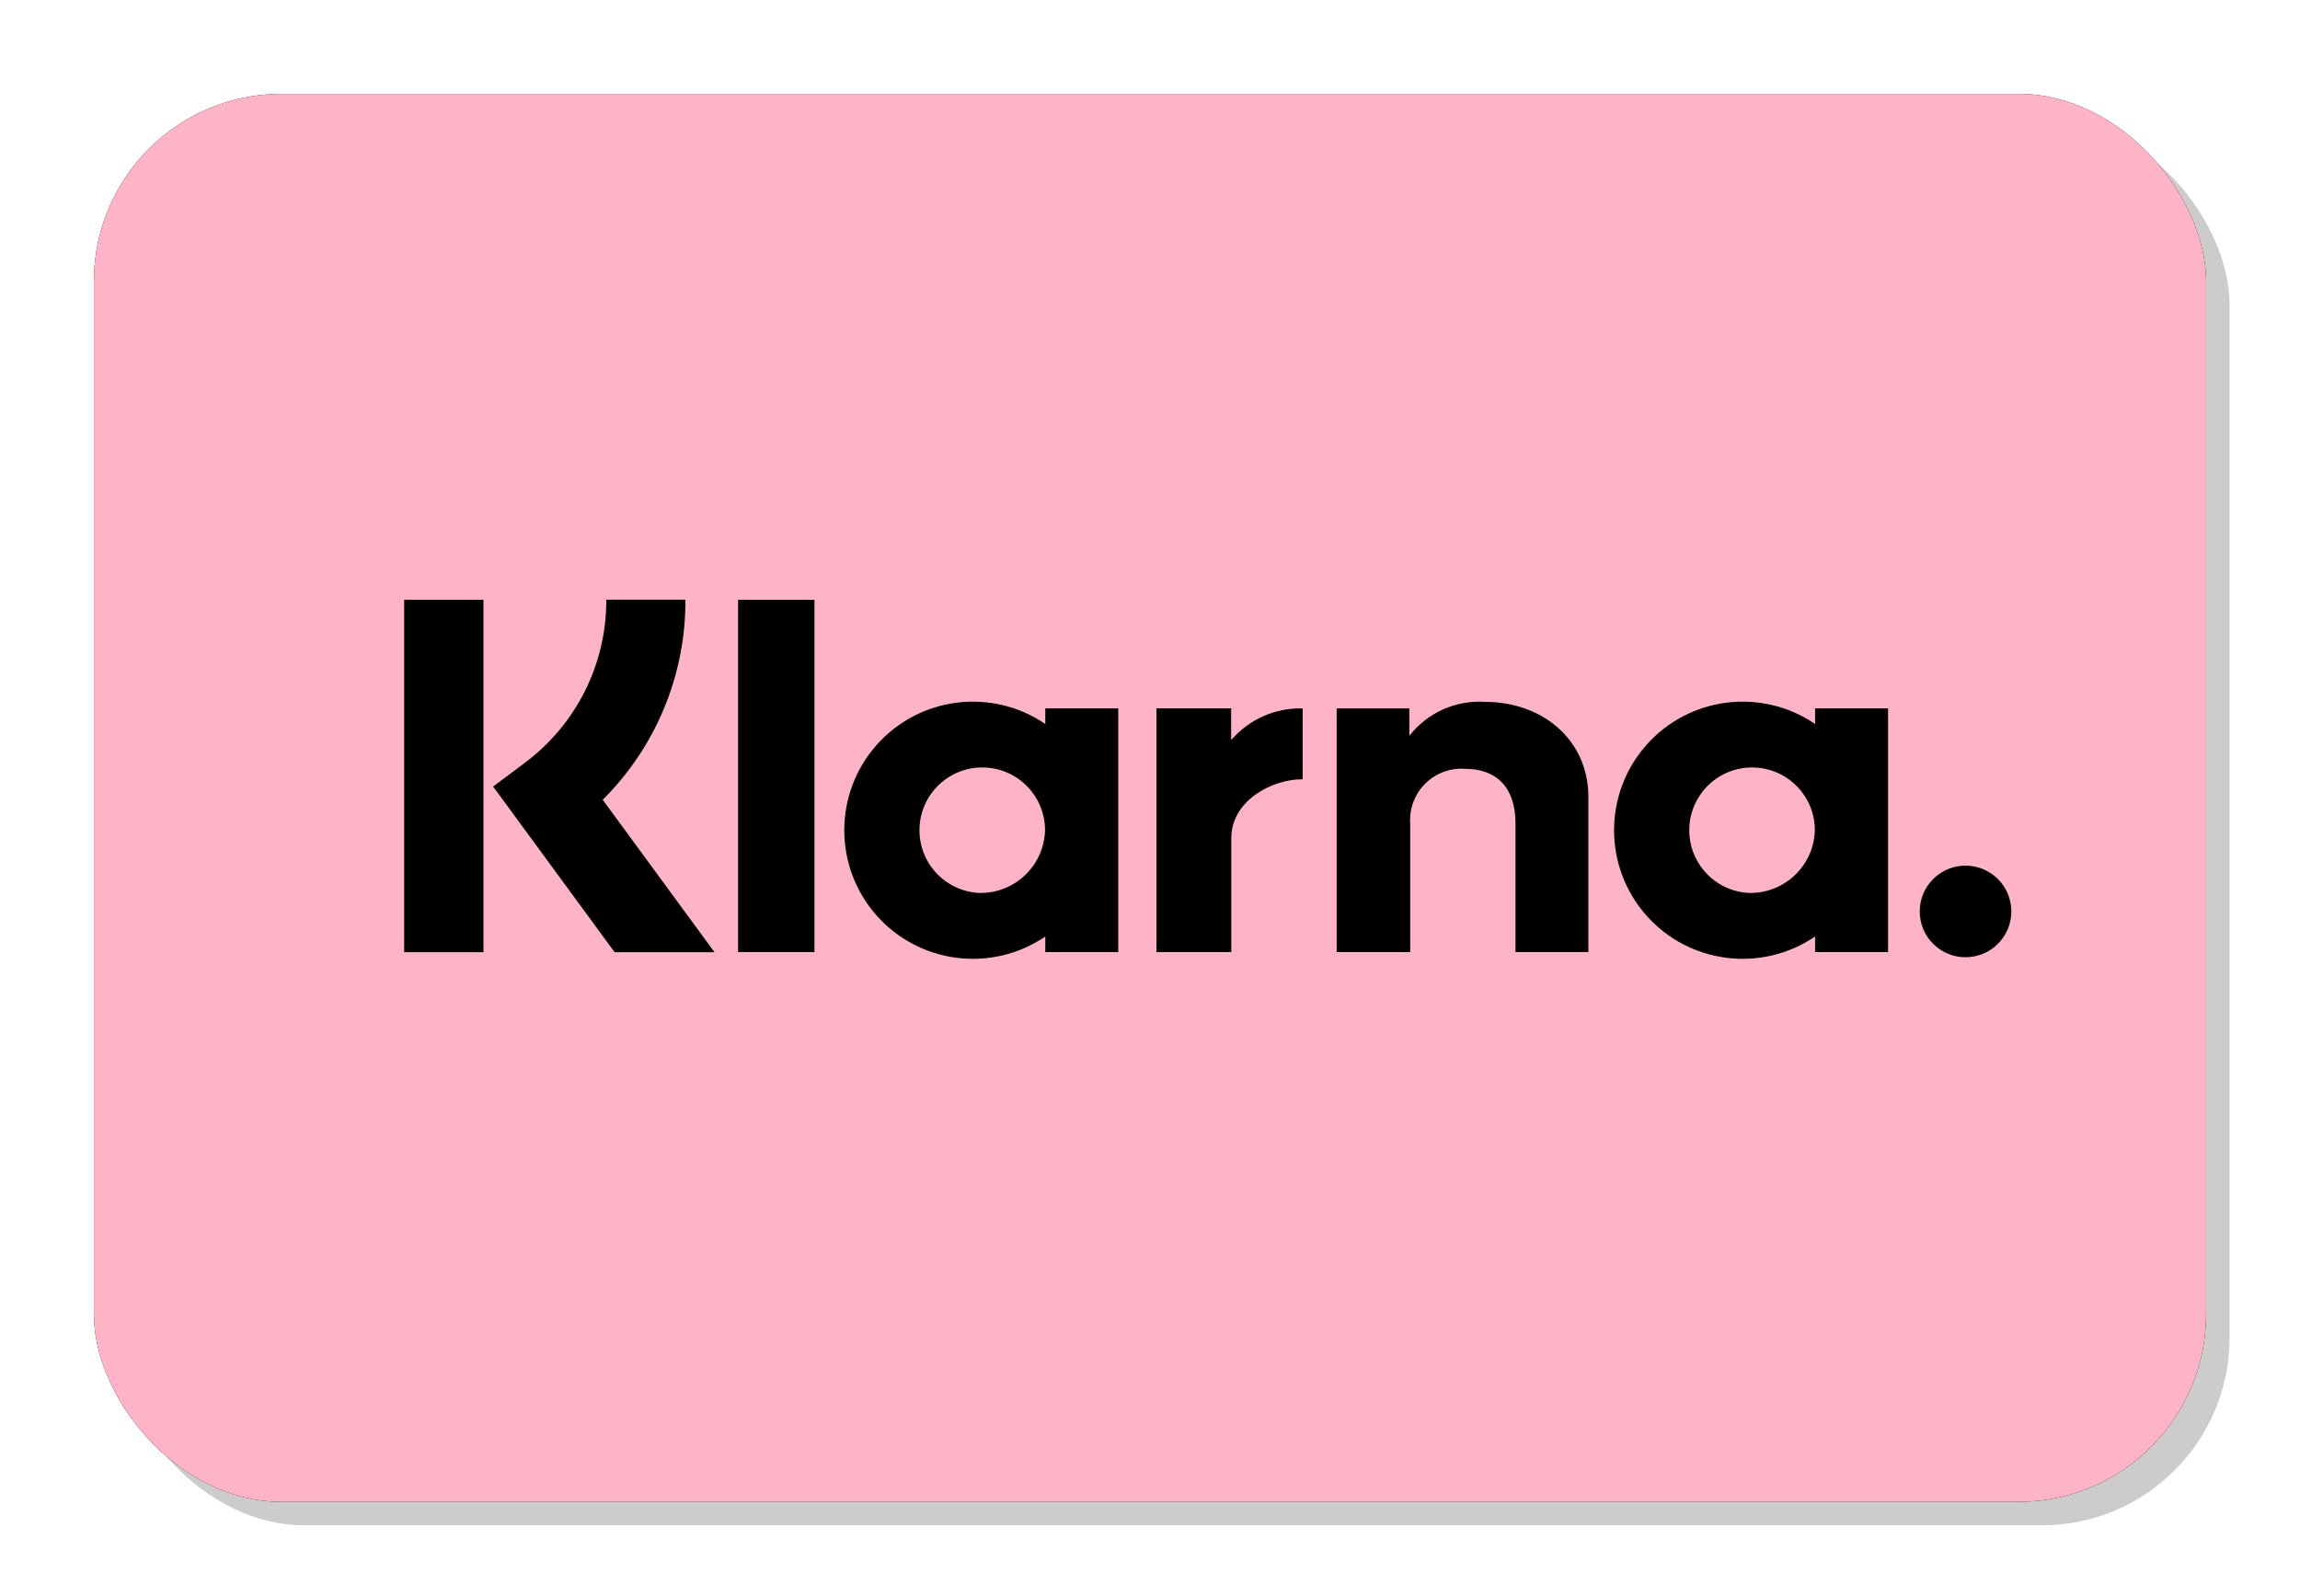
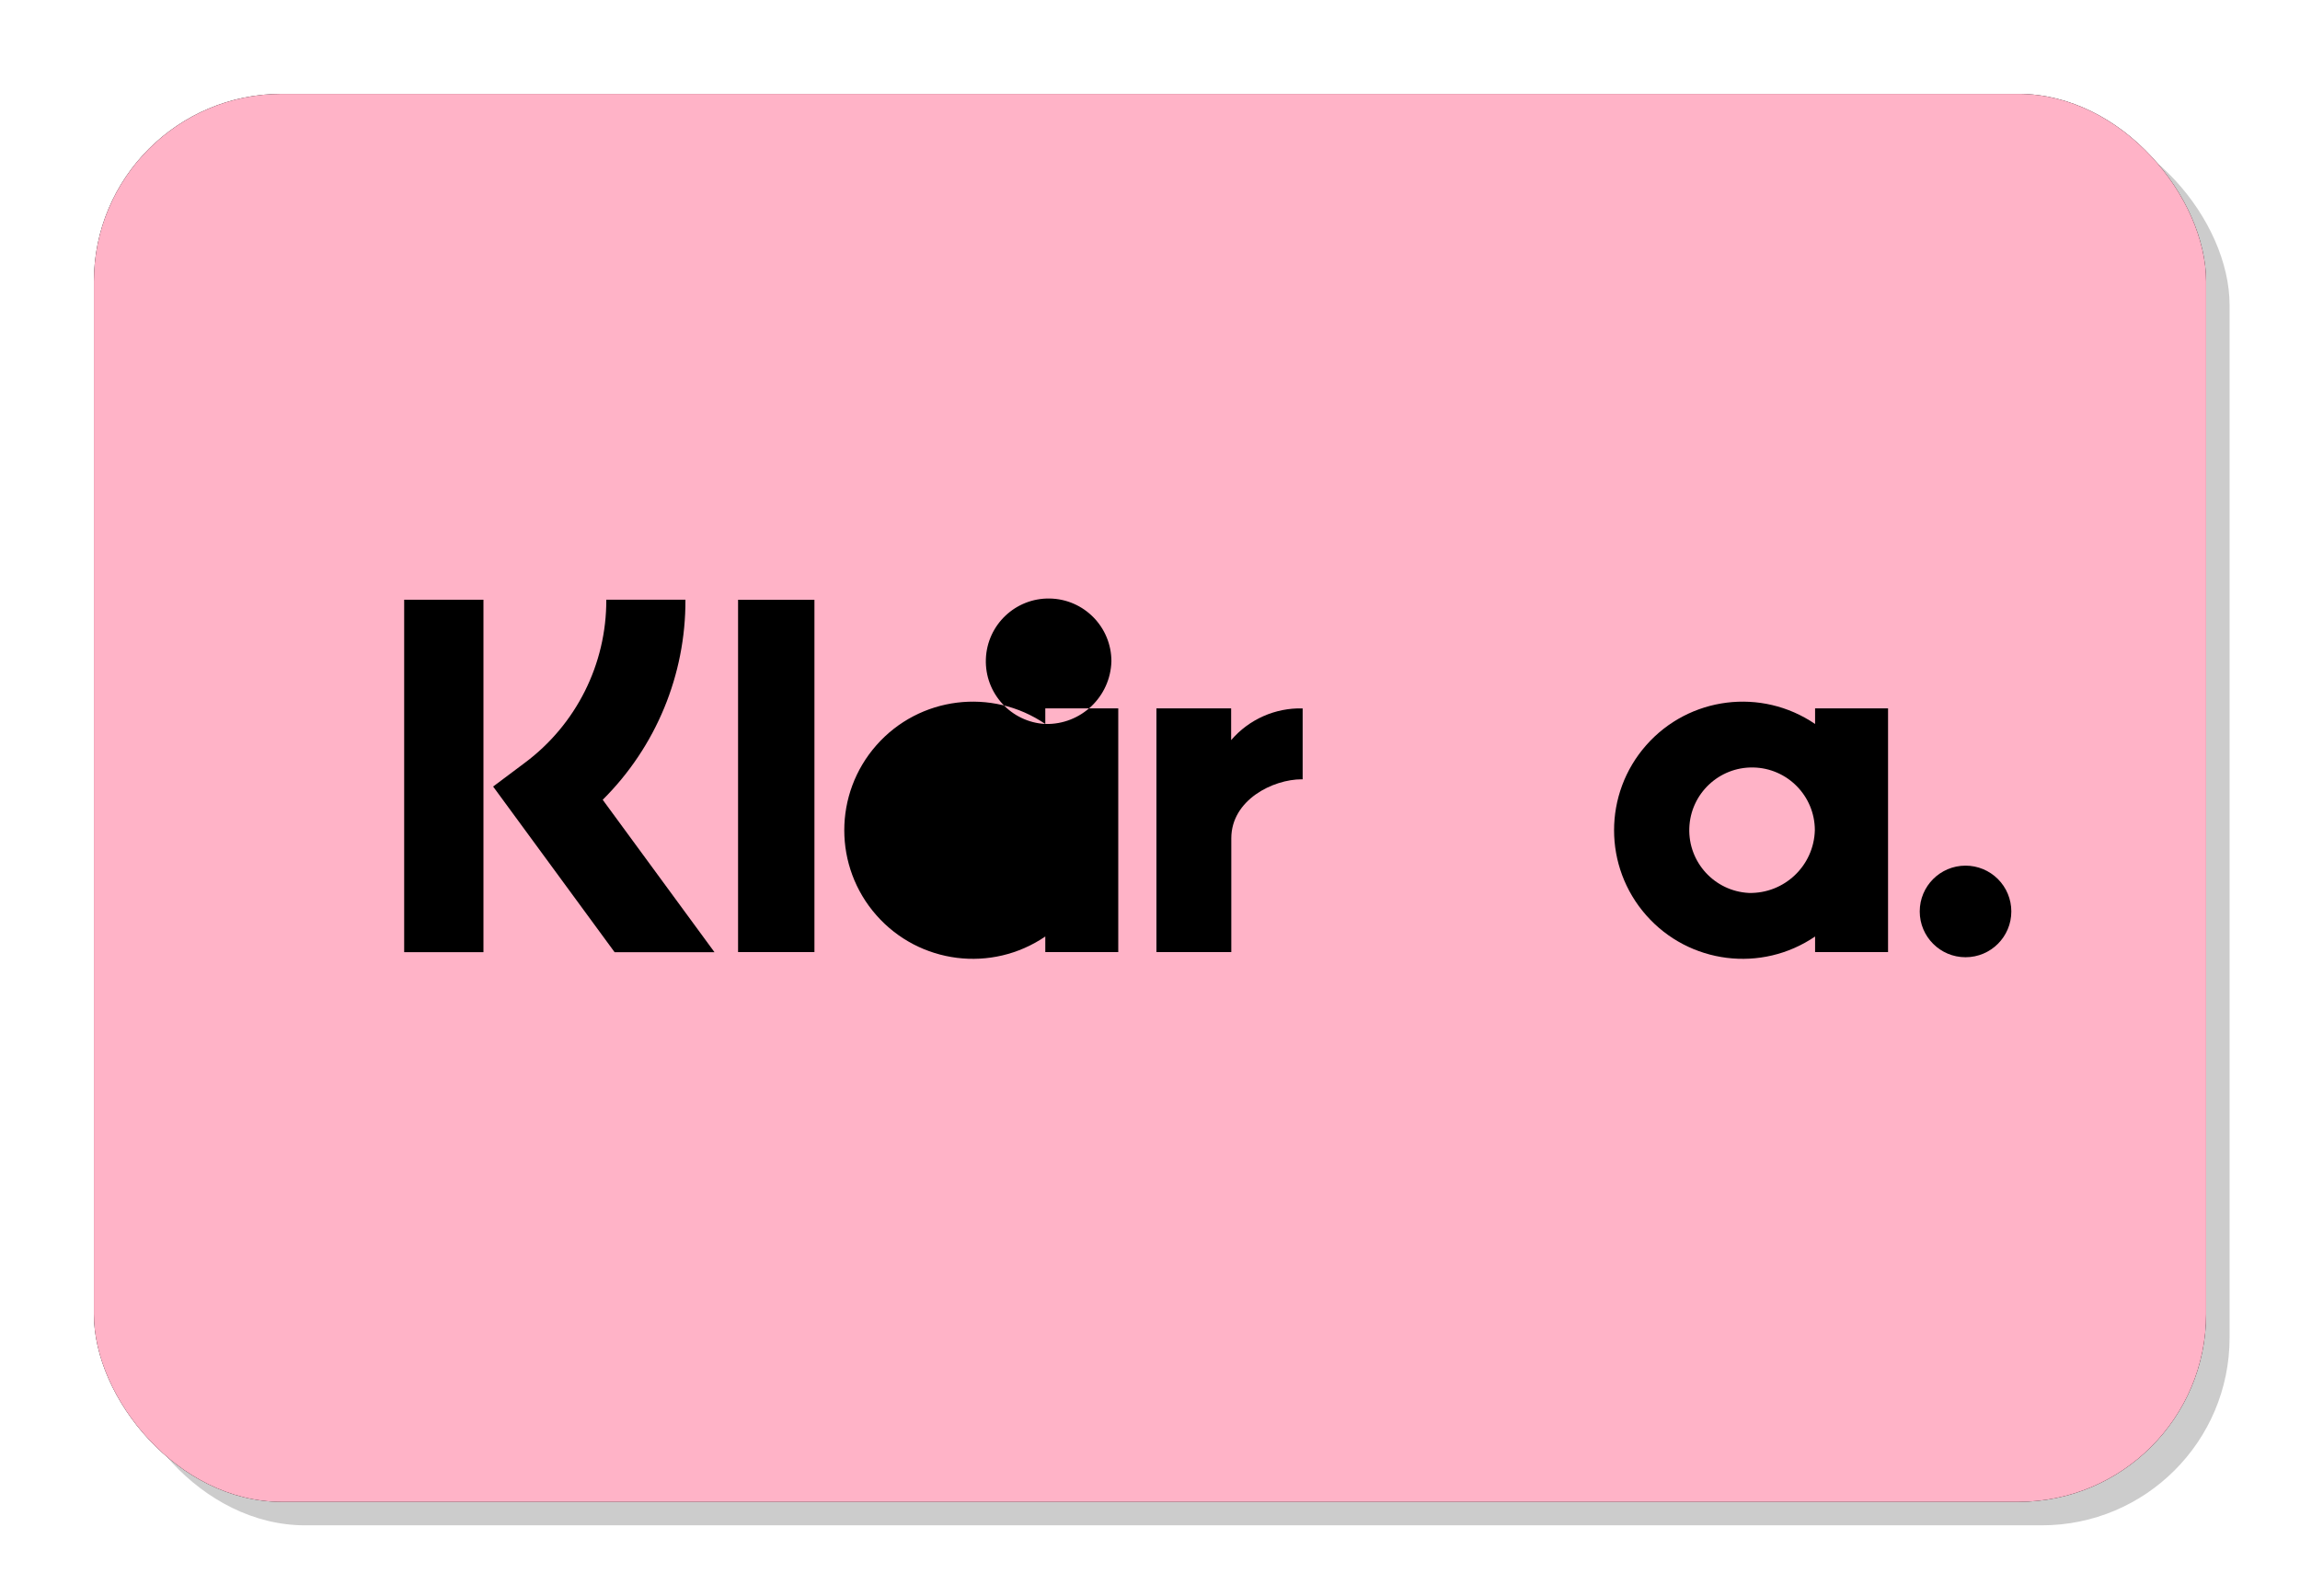
<svg xmlns="http://www.w3.org/2000/svg" id="Ebene_1" width="345.722mm" height="239.889mm" version="1.1" viewBox="0 0 980 680">
  <defs>
    <style>
      .st0 {
        isolation: isolate;
        opacity: .2;
      }

      .st1 {
        fill: #ffb3c7;
      }
    </style>
  </defs>
  <rect id="path-11" class="st0" x="50" y="50" width="900" height="600" rx="80" ry="80" />
  <rect id="path-1" x="40" y="40" width="900" height="600" rx="80" ry="80" />
  <g id="path-111">
    <rect class="st1" x="40" y="40" width="900" height="600" rx="80" ry="80" />
  </g>
  <g id="Logo">
    <path id="Shape" d="M773.386,308.517c-22.828-15.555-53.665-11.685-71.942,9.028-18.277,20.714-18.277,51.793,0,72.506,18.277,20.714,49.114,24.583,71.942,9.028v6.635h31.091v-103.84h-31.091v6.642ZM745.109,380.515c-14.571-.775-25.833-13.082-25.317-27.664.517-14.582,12.622-26.061,27.211-25.802,14.589.258,26.28,12.159,26.28,26.75-.414,15.153-13.022,27.107-28.175,26.716h0Z" />
    <rect id="Rectangle" x="314.484" y="255.598" width="32.537" height="150.118" />
-     <path id="Path" d="M632.525,299.081c-12.409-.733-24.385,4.686-32.024,14.493v-11.694h-30.962v103.836h31.335v-54.57c-.487-6.343,1.808-12.584,6.289-17.1,4.481-4.516,10.704-6.86,17.051-6.423,13.665,0,21.519,8.163,21.519,23.308v54.785h31.057v-66.035c0-24.167-19.215-40.6-44.264-40.6Z" />
-     <path id="Shape1" data-name="Shape" d="M445.387,308.517c-22.828-15.555-53.665-11.685-71.942,9.028-18.277,20.714-18.277,51.793,0,72.506,18.277,20.714,49.114,24.583,71.942,9.028v6.635h31.091v-103.84h-31.091v6.642ZM417.109,380.515c-14.571-.773-25.836-13.079-25.32-27.662.516-14.583,12.621-26.063,27.21-25.805,14.589.258,26.281,12.159,26.281,26.75-.414,15.152-13.02,27.106-28.172,26.716h0Z" />
+     <path id="Shape1" data-name="Shape" d="M445.387,308.517c-22.828-15.555-53.665-11.685-71.942,9.028-18.277,20.714-18.277,51.793,0,72.506,18.277,20.714,49.114,24.583,71.942,9.028v6.635h31.091v-103.84h-31.091v6.642Zc-14.571-.773-25.836-13.079-25.32-27.662.516-14.583,12.621-26.063,27.21-25.805,14.589.258,26.281,12.159,26.281,26.75-.414,15.152-13.02,27.106-28.172,26.716h0Z" />
    <path id="Path1" data-name="Path" d="M524.573,315.401v-13.525h-31.832v103.842h31.9v-48.478c0-16.358,17.73-25.15,30.033-25.15.124,0,.244.012.369.013v-30.22c-11.674-.313-22.868,4.653-30.47,13.519Z" />
    <path id="Path2" data-name="Path" d="M837.485,368.885c-10.777,0-19.513,8.738-19.513,19.515s8.737,19.514,19.515,19.514,19.514-8.737,19.514-19.514c0-5.176-2.055-10.14-5.715-13.799-3.66-3.66-8.624-5.715-13.8-5.715h0Z" />
    <path id="Path3" data-name="Path" d="M292.057,255.57h-33.72c.106,27.424-12.838,53.264-34.865,69.602l-13.358,10.005,51.763,70.587h42.556l-47.626-64.95c22.688-22.55,35.386-53.256,35.25-85.244Z" />
    <rect id="Rectangle1" data-name="Rectangle" x="172.214" y="255.57" width="33.78" height="150.188" />
  </g>
</svg>